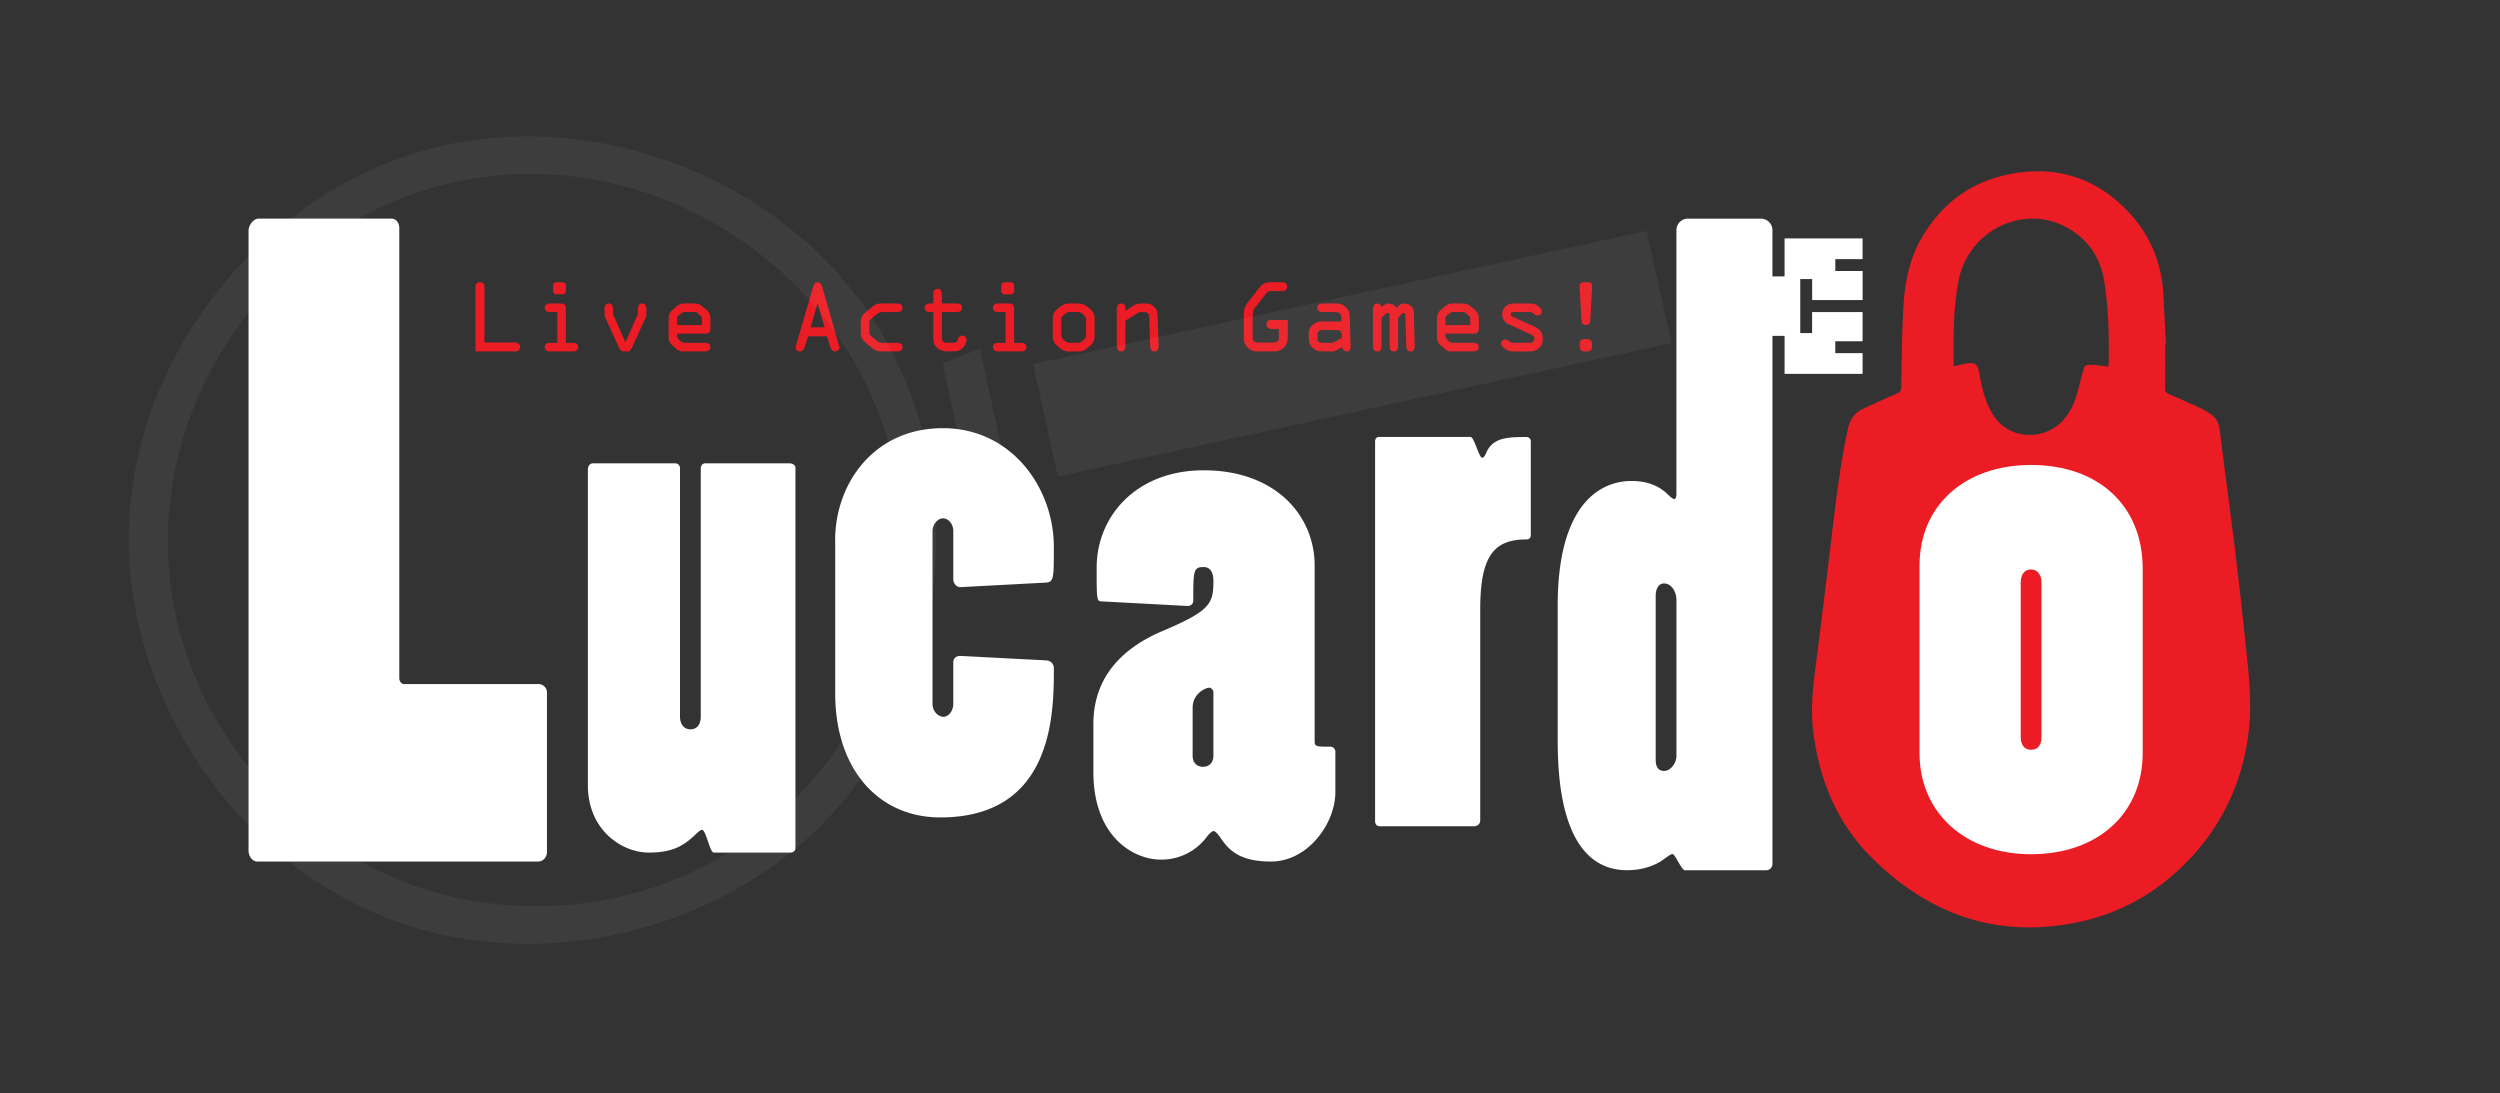
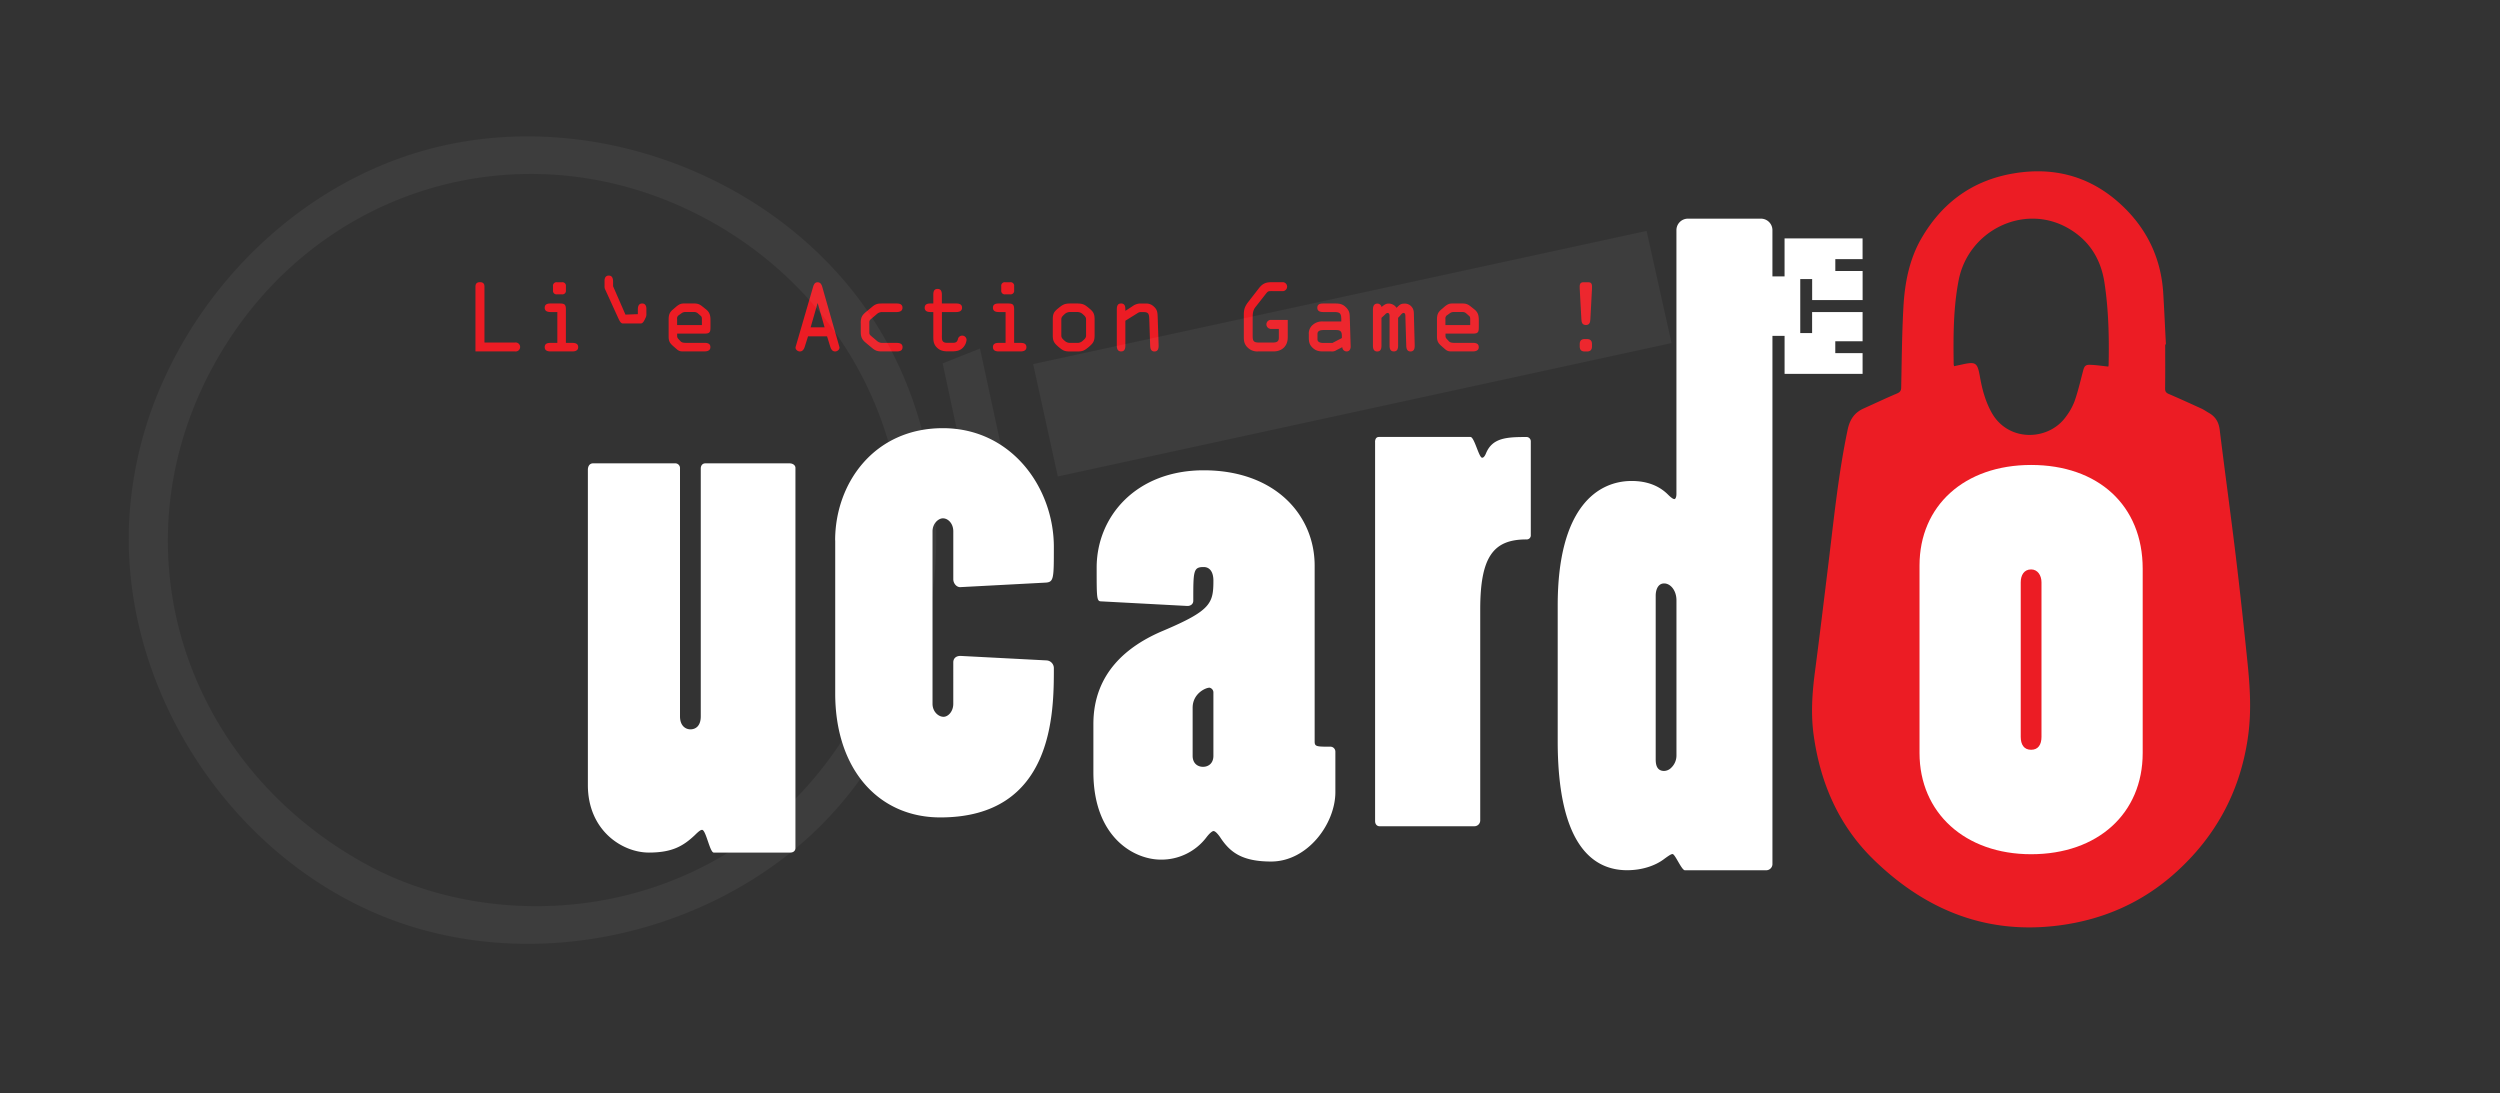
<svg xmlns="http://www.w3.org/2000/svg" id="Layer_1" data-name="Layer 1" viewBox="0 0 1666.43 728.66">
  <rect x="0" y="0" width="1666.43" height="728.66" fill="#333333" stroke="none" />
  <defs>
    <style>.cls-1{fill:#fff;}.cls-2{fill:#ec1c24;}.cls-3{opacity:0.05;}</style>
  </defs>
  <title>lucardo-logo</title>
  <path class="cls-1" d="M391.86,313.18c0-2.6,1.3-4.33,3.46-4.33h54.49a3.18,3.18,0,0,1,3.46,3.46v165.2c0,6.48,3.89,8.65,6.92,8.65,3.46,0,6.92-2.16,6.92-8.65V312.32c0-2.16,1.3-3.46,3-3.46h56.22c2.16,0,3.89,1.3,3.89,3V565.3c0,1.73-1.3,3-3.46,3h-51c-2.6,0-5.19-15.14-7.78-15.14-0.87,0-2.16.86-4.76,3.46-7.78,7.35-15.14,11.68-30.71,11.68-17.73,0-40.65-14.7-40.65-45V313.18Z" />
  <path class="cls-1" d="M556.68,360.23c0-38.06,25.95-74.82,71.79-74.82s74,39.79,74,79.14c0,20.76,0,23.36-5.19,23.79l-56.65,3c-3,.43-5.19-2.59-5.19-5.19v-32c0-5.19-3.46-8.65-6.92-8.65-3,0-6.92,3.46-6.92,8.65v115c0,5.19,3.89,8.65,7.35,8.65,3,0,6.48-3.46,6.48-8.65V441.53c0-2.59,1.73-4.32,4.76-4.32l57.52,3a5.16,5.16,0,0,1,4.76,5.19c0,29.41,0,99.47-75.68,99.47-41.52,0-70.06-32.43-70.06-82.6V360.23Z" />
  <path class="cls-1" d="M916.57,294.73c0-2.16.87-3.46,2.6-3.46h61c2.6,0,5.62,13.84,7.78,13.84,0.86,0,1.73-.86,2.6-3,4.32-10.38,13.84-10.81,27.25-10.81a2.89,2.89,0,0,1,2.59,3v62.27a2.73,2.73,0,0,1-3,3c-22.06,0-30.71,11.68-30.71,46.71V546.86a3.88,3.88,0,0,1-3.89,3.89H919.6c-1.73,0-3-1.3-3-3.46V294.73Z" />
  <path class="cls-2" d="M1498,440.42c-2.39-23.34-4.9-46.67-7.72-70-3.39-28-7.24-55.91-10.68-83.88-0.64-5.19-2.83-8.86-7.29-11.35-1.65-.92-3.2-2.06-4.91-2.84-7.22-3.31-14.45-6.6-21.74-9.73-1.84-.79-2.49-1.68-2.46-3.74,0.14-9.75.06-19.5,0.06-29.25h0.48c-0.59-11.44-1.09-22.88-1.79-34.31-1.5-24.44-11.93-44.78-30.07-60.7-19.94-17.5-43.56-23.48-69.81-19-27.19,4.61-47.34,19.4-61.07,42.85-8.22,14-11.33,29.89-12.22,46-1,17.86-1.12,35.76-1.49,53.65,0,2.25-.7,3.26-2.78,4.15-7.48,3.18-14.83,6.66-22.25,10-6.22,2.77-9.27,7.48-10.68,14.21-6.22,29.69-9.2,59.82-12.88,89.86-2.91,23.76-5.76,47.52-8.88,71.25-1.86,14.13-2.85,28.22-.88,42.43,4.44,32,16.77,60.39,40,83,34.53,33.63,75.49,50.31,124.29,43.75,29-3.89,54.76-15.23,76.59-34.78,26.84-24,43.18-53.91,48.47-89.72C1500.93,474.92,1499.8,457.66,1498,440.42ZM1305.57,186.86c6.49-33.26,43.17-51.16,72.18-35.2,14.33,7.89,22.48,20.35,25,36.57,2.79,18.22,3.19,36.55,2.8,54.93a7.11,7.11,0,0,1-.2,1.19c-4-.41-7.78-1-11.62-1.16-3.6-.19-4.34.7-5.24,4.14-1.76,6.75-3.36,13.57-5.65,20.15a41.93,41.93,0,0,1-5.8,10.34c-11.6,16.18-38.53,17-49.53-2.9-4.08-7.4-6.26-15.37-7.7-23.59-1.72-9.75-2.69-10.43-12.25-8.31-1.64.36-3.29,0.7-5,1.07a6.36,6.36,0,0,1-.29-1.22C1302,224.12,1302,205.34,1305.57,186.86Z" />
  <path class="cls-1" d="M734,400.85c-3,0-3-2.16-3-22.49,0-34.17,26.38-64.87,71.36-64.87,47.57,0,73.95,29.84,73.95,63.57V494.26c0,3.46,1.3,3.46,10.81,3.46a3.34,3.34,0,0,1,3,3.46V528c0,21.19-18.59,46.27-42.81,46.27-19.89,0-27.68-6.48-34.16-16.43-2.16-3-3.46-3.89-4.32-3.89-0.43,0-2.16.86-4.76,4.33A37.67,37.67,0,0,1,773.82,573c-18.17,0-45-15.14-45-58.38v-32c0-34.16,22.92-52.33,46.7-62.27,31.57-13.4,33.3-18.16,33.3-33.3,0-6.06-2.6-9.08-6.49-9.08-6.92,0-6.92,2.59-6.92,22.49,0,2.16-1.73,3.46-3.89,3.46Zm74.82,61a3.28,3.28,0,0,0-2.6-3.46c-2.6,0-11.24,3.89-11.24,13.4v32c0,5.19,3.46,7.35,6.92,7.35s6.92-2.16,6.92-7.35v-42Z" />
  <path class="cls-1" d="M1241.54,172.71V158.93h-52v25.32h-8.09V153.42a7.67,7.67,0,0,0-7.67-7.67h-48.65a7.67,7.67,0,0,0-7.67,7.67v175.8c0,2.6-.87,3.46-1.3,3.46-0.86,0-2.16-.86-4.32-3-6.06-6.06-14.27-9.08-24.22-9.08-22.49,0-49.3,17.3-49.3,83V494c0,70.92,24.65,86.06,46.27,86.06,9.95,0,19-3,25.08-7.78,3-2.16,4.33-3,5.19-3,1.73,0,6.06,10.81,8.22,10.81h54.49a4.19,4.19,0,0,0,3.89-3.89V223.89h8.09v25.32h52V235.4h-18.2v-7.93h18.2V208H1207.9v14H1200v-36h7.93v14h33.64V180.64h-18.2v-7.93h18.2ZM1117.48,503.51a11.23,11.23,0,0,1-3.46,8.22,6.94,6.94,0,0,1-4.76,2.16c-5.62,0-5.62-5.63-5.62-8.22V397.12c0-4.33,1.73-8.22,5.62-8.22,4.33,0,8.22,4.76,8.22,11.25V503.51Z" />
-   <path class="cls-1" d="M358.82,456H269.3c-1.57,0-3.14-1.71-3.14-4V152c0-3.43-2.1-6.28-5.24-6.28H172.47c-3.66,0-6.8,4.57-6.8,8V566.83c0,4,2.62,7.43,5.76,7.43h187.4c3.14,0,5.76-2.86,5.76-6.28V461.7A5.62,5.62,0,0,0,358.82,456Z" />
  <path class="cls-1" d="M1353.88,309.93c-44.54,0-74.38,27.25-74.38,67v125c0,39.79,30.27,67.47,74.38,67.47,44.54,0,74.38-27.25,74.38-67.47V379.13C1428.27,336.75,1398.43,309.93,1353.88,309.93Zm6.92,181.2c0,5.19-2.16,8.65-6.92,8.65s-6.92-3.46-6.92-8.65V388.21c0-4.76,2.16-8.65,6.92-8.65,4.33,0,6.92,3.89,6.92,8.65V491.13Z" />
  <path class="cls-2" d="M343.25,228.32a3,3,0,1,1,0,5.93H316.93V191.09c0-1.9.83-3,3-3s3,1.07,3,3v37.23h20.39Z" />
  <path class="cls-2" d="M377.22,228.56h4.27c1.9,0,3.91.41,3.91,2.84s-2.25,2.85-3.91,2.85H367c-1.66,0-3.91-.36-3.91-2.85s2-2.84,3.91-2.84h4.51V208H367c-1.66,0-3.91-.36-3.91-2.85s2-2.85,3.91-2.85h6c3.26,0,4.21.59,4.21,4v22.29Zm-8.6-37.76a2.35,2.35,0,0,1,2.67-2.67h3.26a2.35,2.35,0,0,1,2.67,2.67v2.73a2.35,2.35,0,0,1-2.67,2.67h-3.26a2.35,2.35,0,0,1-2.67-2.67V190.8Z" />
-   <path class="cls-2" d="M425.17,209.41v-2.9c0-2,.36-4.21,2.9-4.21,2,0,2.79,1.6,2.79,3.44v4a4.7,4.7,0,0,1-.65,2.31l-8.48,18.61c-0.53,1.19-1.54,3.56-3,3.56H415.1c-1.42,0-2.43-2.37-3-3.56l-8.48-18.61a4.71,4.71,0,0,1-.65-2.31v-4c0-1.84.77-3.44,2.79-3.44,2.55,0,2.9,2.19,2.9,4.21v2.9l8.24,18.91Z" />
+   <path class="cls-2" d="M425.17,209.41v-2.9c0-2,.36-4.21,2.9-4.21,2,0,2.79,1.6,2.79,3.44v4a4.7,4.7,0,0,1-.65,2.31c-0.53,1.19-1.54,3.56-3,3.56H415.1c-1.42,0-2.43-2.37-3-3.56l-8.48-18.61a4.71,4.71,0,0,1-.65-2.31v-4c0-1.84.77-3.44,2.79-3.44,2.55,0,2.9,2.19,2.9,4.21v2.9l8.24,18.91Z" />
  <path class="cls-2" d="M456.12,234.25c-2.37,0-3.32,0-5.1-1.54l-2.43-2.13c-2.25-2-2.9-3.32-2.9-6.4v-11c0-3,.42-4.8,2.79-6.82l2-1.72c2.67-2.31,4-2.37,6.28-2.37H462c2.79,0,4.09.3,6.28,2.08l2.31,1.84c2.61,2.08,3,4.27,3,7.41v4.56c0,3.26-.53,4.21-3.91,4.21H451.37v1.9a2.78,2.78,0,0,0,.83,1.66l1.42,1.54c0.77,0.83,1.9,1.07,3.79,1.07h12.21c1.9,0,3.91.41,3.91,2.84s-2.25,2.85-3.91,2.85H456.12Zm-4.74-17.55h16.48v-3.44c0-1.07.06-2-.71-2.67l-2.19-1.9a4,4,0,0,0-2.73-.71h-4.8a4.59,4.59,0,0,0-2.9.65l-2,1.42a2.59,2.59,0,0,0-1.19,2.61v4Z" />
  <path class="cls-2" d="M542,191.15c0.47-1.6,1.13-3,3-3s2.67,1.48,3.08,3l11.44,40.13c0.42,1.42-1.19,3-2.84,3-1.84,0-2.79-1.54-3.2-3l-2.19-7.11H538.63l-2.25,7.11c-0.42,1.42-1.36,3-3.2,3-1.66,0-3.26-1.54-2.85-3Zm3.08,11h-0.12l-4.62,16.06h9.31Z" />
  <path class="cls-2" d="M573.72,215.52c0-3.5.65-5.22,3.38-7.47l4.21-3.5c2.67-2.19,4-2.25,7.35-2.25h9c1.9,0,3.91.42,3.91,2.85s-2.25,2.85-3.91,2.85h-10a5.37,5.37,0,0,0-3.26,1.42L581,212.32c-0.89.71-1.54,1.3-1.54,2.43v7.05c0,1.13.65,1.72,1.54,2.43l3.44,2.91a5.37,5.37,0,0,0,3.26,1.42h10c1.66,0,3.91.36,3.91,2.84s-2,2.85-3.91,2.85h-9c-3.32,0-4.68-.06-7.35-2.25l-4.21-3.5c-2.73-2.25-3.38-4-3.38-7.47v-5.51Z" />
  <path class="cls-2" d="M627.84,223.52c0,3.2-.12,5,3.79,5h2.9c2.31,0,3.38-.18,4-2.49a2.91,2.91,0,0,1,2.85-2.31,2.86,2.86,0,0,1,2.9,2.84,8.5,8.5,0,0,1-2,4.74c-2.07,2.49-4.8,2.9-7.83,2.9h-2.9c-2.85,0-5.33-.65-7.35-2.85-2.19-2.43-2.08-4.86-2.08-7.94V208h-1.84c-1.66,0-3.91-.36-3.91-2.85s2-2.85,3.91-2.85h1.84v-5.81c0-2,.42-3.91,2.85-3.91s2.85,2,2.85,3.91v5.81h9.54c1.9,0,3.91.42,3.91,2.85S639,208,637.39,208h-9.54v15.53Z" />
  <path class="cls-2" d="M676,228.56h4.27c1.9,0,3.91.41,3.91,2.84s-2.25,2.85-3.91,2.85H665.78c-1.66,0-3.91-.36-3.91-2.85s2-2.84,3.91-2.84h4.51V208h-4.51c-1.66,0-3.91-.36-3.91-2.85s2-2.85,3.91-2.85h6c3.26,0,4.21.59,4.21,4v22.29Zm-8.6-37.76a2.35,2.35,0,0,1,2.67-2.67h3.26A2.35,2.35,0,0,1,676,190.8v2.73a2.35,2.35,0,0,1-2.67,2.67h-3.26a2.35,2.35,0,0,1-2.67-2.67V190.8Z" />
  <path class="cls-2" d="M701.76,212.91c0-3.79.77-5.1,3.62-7.41s4.09-3.2,8.06-3.2h4.51c4,0,5.28.89,8.06,3.2s3.62,3.62,3.62,7.41v10.73c0,3.73-.95,5.16-3.91,7.65s-4.15,3-7.77,3h-4.51c-3.62,0-4.8-.47-7.77-3s-3.91-3.91-3.91-7.65V212.91Zm5.69,10.73c0,1.19.42,2,2.08,3.38a5.18,5.18,0,0,0,3.91,1.54h4.51a5.18,5.18,0,0,0,3.91-1.54c1.66-1.42,2.08-2.19,2.08-3.38V212.91c0-1.19-.42-2-2.08-3.38a5.18,5.18,0,0,0-3.91-1.54h-4.51a5.18,5.18,0,0,0-3.91,1.54c-1.66,1.42-2.08,2.19-2.08,3.38v10.73Z" />
  <path class="cls-2" d="M750.13,213.8v16.54c0,2-.42,3.91-2.84,3.91s-2.85-2-2.85-3.91V206.51c0-2.08.24-4.21,2.85-4.21s2.84,2.13,2.84,4.15v0.77l4.62-3a9.34,9.34,0,0,1,4.92-1.9h4.21a7.19,7.19,0,0,1,5.28,2.08c2.55,2.19,2.43,4.62,2.55,7.71l0.59,17.9c0.06,2-.24,4.27-2.79,4.27-2.31,0-2.79-2-2.84-3.85l-0.59-17.55c-0.12-3.5-.42-4.86-3.85-4.86h-1.9a3.43,3.43,0,0,0-1.78.53Z" />
  <path class="cls-2" d="M846.7,219.19a3,3,0,0,1,0-5.93h11.68v11.68c0,5.75-3.85,9.31-9.49,9.31H838.7a9,9,0,0,1-6.82-2.37c-2.37-2.13-2.79-4.33-2.79-7.29V209.77c0-3.79.83-5.75,3.08-8.66l7-9c2.37-3,4.45-4,8.3-4h7.94a3,3,0,0,1,0,5.93H848.3c-3.26,0-3-.06-5,2.43l-6.46,8.24C835,207,835,209.53,835,212.43v11.62c0,3.26.71,4.27,4.09,4.27h9.43c2.13,0,3.91-.47,3.91-3.08v-6H846.7Z" />
  <path class="cls-2" d="M882,208c-1.66,0-3.91-.36-3.91-2.85s2-2.85,3.91-2.85h7.83c3,0,5.1.3,7.35,2.55s2.49,3.91,2.55,6.76l0.59,19.33c0.06,1.66-.77,3.32-2.67,3.32a2.9,2.9,0,0,1-2.91-2.85l-3.91,2a5.16,5.16,0,0,1-3.5.83h-5.45c-2.55,0-4.39-.3-6.46-2-2.37-2-3-4-3-7v-2.49a7.42,7.42,0,0,1,2.79-6.34,9.35,9.35,0,0,1,6.64-2.13h12.21V213c0-4.27-.95-5-5-5H882ZM882,220c-1.54,0-3.79.41-3.79,2.49v3.79c0,1.9,2.31,2.31,3.68,2.31h6.28l6.28-3.26v-1.25c0-3.14-.89-4.09-4-4.09H882Z" />
  <path class="cls-2" d="M931.94,211.84v18.5c0,2-.42,3.91-2.85,3.91s-2.85-2-2.85-3.91v-19c0-.95.12-2.73-1.36-2.73a2.53,2.53,0,0,0-1.54.95l-2.49,2.31v18.5c0,2-.42,3.91-2.84,3.91s-2.85-2-2.85-3.91v-24c0-2,.53-4,3-4a2.79,2.79,0,0,1,2.73,2.25l0.47-.36c1.48-1.13,2.37-1.9,4.33-1.9a6.3,6.3,0,0,1,5.22,2.85l0.47-.47c1.78-1.78,2.49-2.37,5-2.37a5.87,5.87,0,0,1,4.74,2.31c1.42,1.84,1.3,3.5,1.36,5.69L943,230c0.06,2-.24,4.27-2.79,4.27-2.31,0-2.79-2-2.84-3.85L936.8,211.6c-0.06-1,.24-3-1.3-3-0.83,0-1.9,1.42-2.37,2Z" />
  <path class="cls-2" d="M968.28,234.25c-2.37,0-3.32,0-5.1-1.54l-2.43-2.13c-2.25-2-2.9-3.32-2.9-6.4v-11c0-3,.42-4.8,2.79-6.82l2-1.72c2.67-2.31,4-2.37,6.28-2.37h5.22c2.79,0,4.09.3,6.28,2.08l2.31,1.84c2.61,2.08,3,4.27,3,7.41v4.56c0,3.26-.53,4.21-3.91,4.21H963.54v1.9a2.78,2.78,0,0,0,.83,1.66l1.42,1.54c0.77,0.83,1.9,1.07,3.79,1.07h12.21c1.9,0,3.91.41,3.91,2.84s-2.25,2.85-3.91,2.85H968.28Zm-4.74-17.55H980v-3.44c0-1.07.06-2-.71-2.67l-2.19-1.9a4,4,0,0,0-2.73-.71h-4.8a4.59,4.59,0,0,0-2.9.65l-2,1.42a2.59,2.59,0,0,0-1.19,2.61v4Z" />
-   <path class="cls-2" d="M1010.25,208c-1.19,0-3.2-.24-3.2,1.6,0,0.95.71,1.3,1.54,1.66l14.23,6.46c3.68,1.66,5.57,4,5.57,8.06,0,5.75-3.91,8.48-9.37,8.48h-8.77c-3,0-5-.12-7.11-1.78-1.07-.83-2.61-1.9-2.61-3.32a2.91,2.91,0,0,1,3-2.85,2.74,2.74,0,0,1,2.19,1c1,1.13,2.79,1.25,4.56,1.25H1018c2,0,4.74.18,4.74-3.14,0-1.36-1.66-2.25-3-2.85l-13.4-6.11c-3.14-1.42-5-3.26-5-6.94,0-4.51,3.56-7.23,7.83-7.23h9.72c3.14,0,4.45.18,6.58,2,1.07,0.89,2.25,1.6,2.25,3.2a2.9,2.9,0,0,1-2.91,2.85,3,3,0,0,1-2.43-1.19c-0.95-1-2-1.13-3.5-1.13h-8.66Z" />
  <path class="cls-2" d="M1058.62,188.13c2.55,0,2.67,1.54,2.55,4.39l-1.07,20.33c-0.12,2.08-.59,3.79-3,3.79s-2.9-1.72-3-3.79L1053,192.52c-0.18-2.85.06-4.39,2.61-4.39h3ZM1057.85,226c2.25,0,3.32,1.13,3.32,3.38v1.54c0,2.25-1.07,3.38-3.32,3.38h-1.54c-2.25,0-3.32-1.13-3.32-3.38v-1.54c0-2.25,1.07-3.38,3.32-3.38h1.54Z" />
  <g class="cls-3">
    <path class="cls-1" d="M284.31,99.83c109.06-29.93,234.82,17.48,297,112,21,31.84,34.2,68.43,39.74,106.08,13.79,93.67-20.3,192.3-95.41,251.5-73.28,57.76-177.28,76.56-265.11,43.45C154.69,572.92,80.82,460.64,86.06,347.68a260.2,260.2,0,0,1,24.89-98.48C144.4,178.07,208.25,120.7,284.31,99.83ZM140.08,247.89c-63.15,120.43-16.57,262.25,104,328.21,97.64,53.42,254.85,36,329.52-103.23,63.79-118.95,15.32-265.05-105.52-328.34S203.82,126.34,140.08,247.89Z" />
    <path class="cls-1" d="M1114.22,228.68l-16.64-74.79L688.65,242.67,705.1,317.6Z" />
    <path class="cls-1" d="M653.24,232.3l-24.9,9.9L649.47,341l26.6-2.87Z" />
  </g>
</svg>